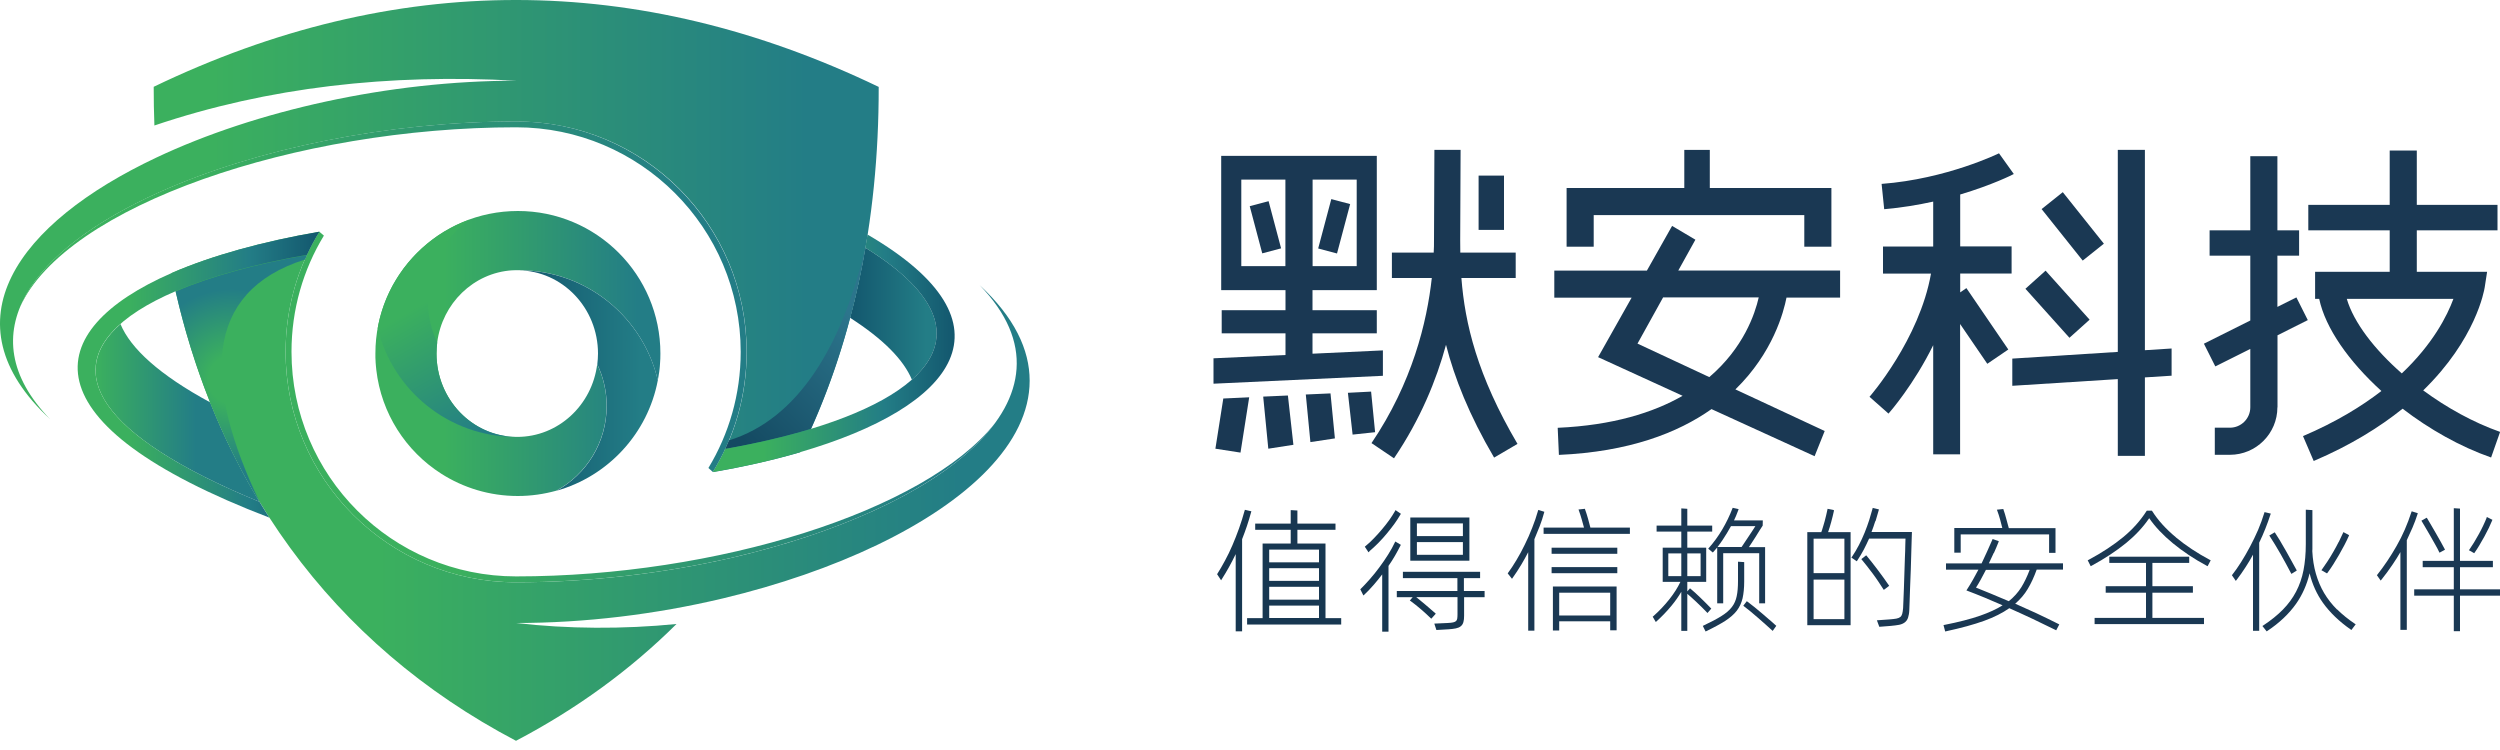
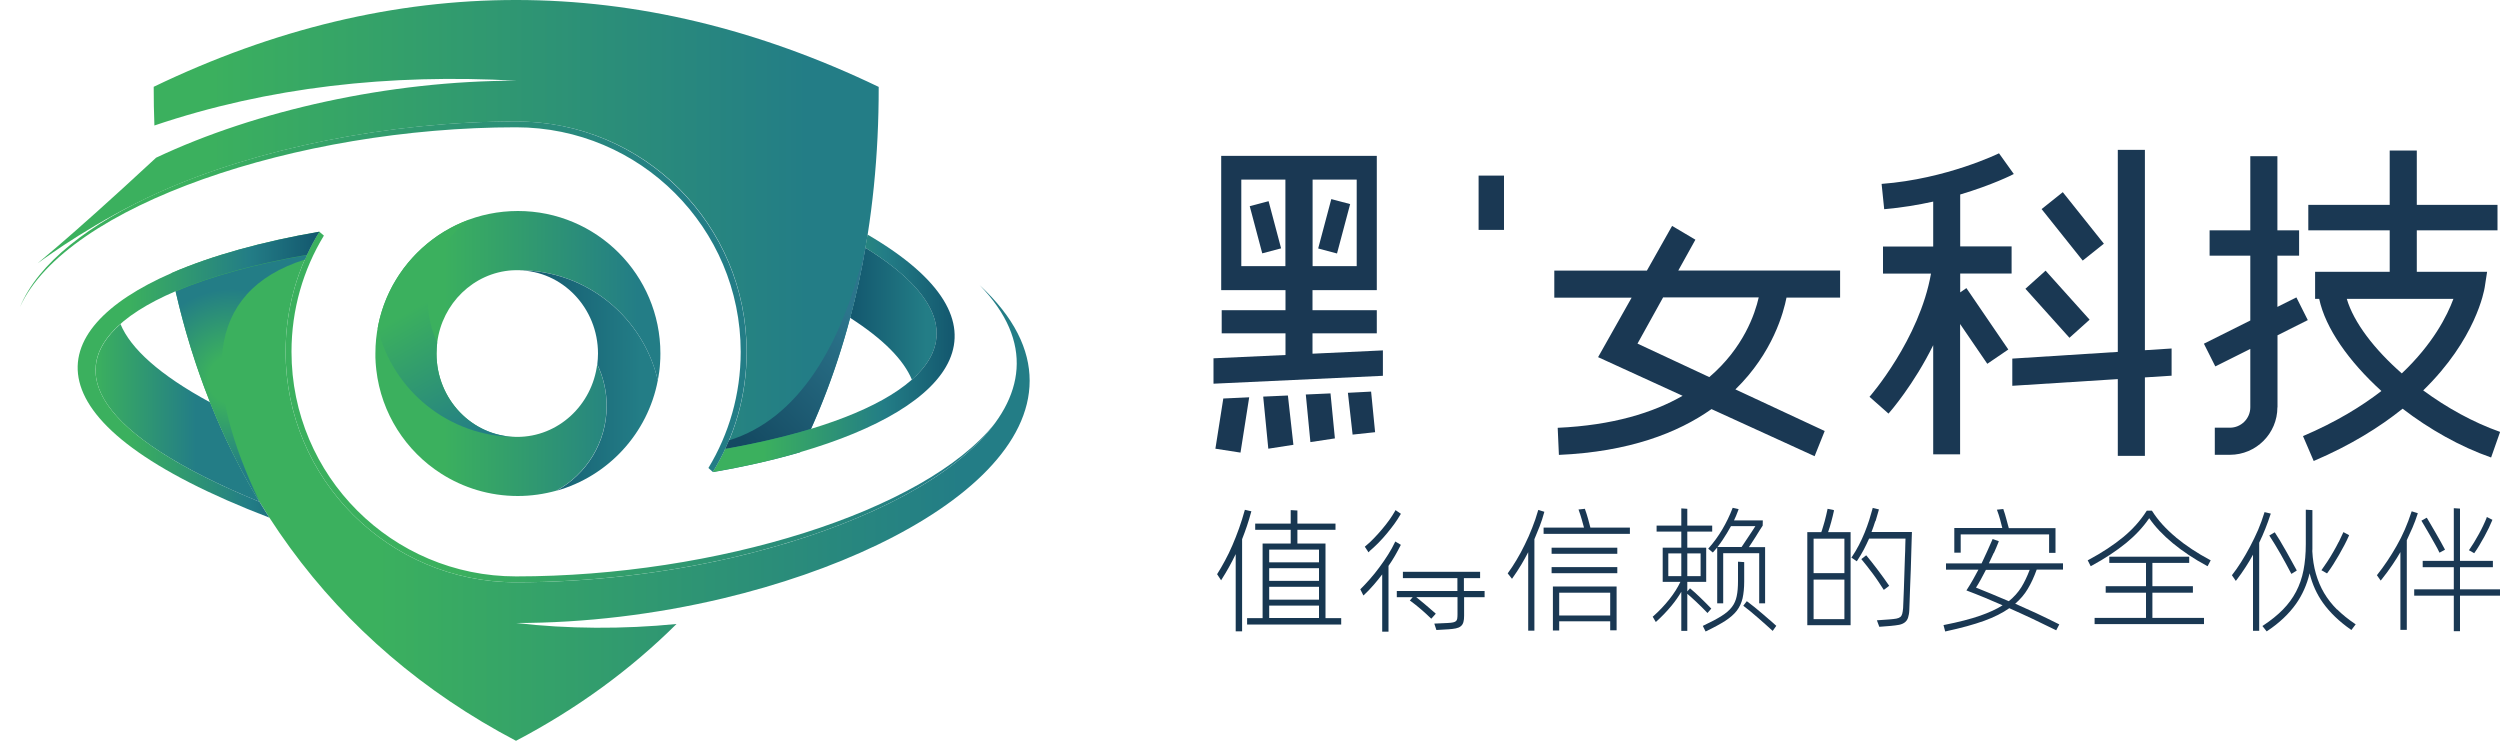
<svg xmlns="http://www.w3.org/2000/svg" width="250" height="75" viewBox="0 0 250 75" fill="none">
  <g clip-path="url(#clip0_1280_12070)">
    <path d="M66.04 35.36C66.04 35.71 66.03 36.05 66 36.39C66 36.49 65.99 36.58 65.98 36.67C65.98 36.74 65.97 36.8 65.96 36.87C65.96 36.95 65.94 37.04 65.93 37.12C65.93 37.19 65.91 37.25 65.9 37.32C65.89 37.43 65.87 37.53 65.85 37.64C65.83 37.77 65.81 37.91 65.78 38.04C64.32 31.73 58.66 27.02 51.9 27.02H51.72C51.72 27.02 51.66 27.02 51.63 27.02C51.6 27.02 51.57 27.02 51.54 27.02C51.44 27.02 51.35 27.02 51.26 27.03C51.25 27.03 51.24 27.03 51.22 27.03C47.35 27.28 44.22 30.34 43.72 34.25C43.68 34.61 43.65 34.97 43.65 35.35C43.65 39.96 47.26 43.69 51.72 43.69C55.82 43.69 59.21 40.52 59.72 36.42C60.32 37.68 60.66 39.1 60.66 40.59C60.66 44.24 58.63 47.43 55.63 49.07C54.4 49.41 53.11 49.6 51.78 49.6C48.96 49.6 46.33 48.78 44.11 47.36C40.59 45.11 38.13 41.35 37.63 36.99C37.61 36.85 37.6 36.72 37.59 36.58C37.58 36.46 37.57 36.33 37.56 36.21C37.56 36.19 37.56 36.18 37.56 36.16C37.56 36.03 37.55 35.89 37.54 35.76C37.54 35.62 37.54 35.49 37.54 35.35C37.54 27.48 43.92 21.1 51.79 21.1C59.66 21.1 66.04 27.48 66.04 35.35V35.36Z" fill="url(#paint0_linear_1280_12070)" />
    <path d="M51.51 43.69C44.85 43.65 39.27 39.03 37.77 32.82C38.67 27.79 42.22 23.68 46.92 21.97C44.41 23.77 42.78 26.71 42.78 30.03C42.78 31.54 43.12 32.97 43.72 34.26C43.68 34.62 43.65 34.98 43.65 35.36C43.65 39.89 47.15 43.58 51.51 43.69Z" fill="url(#paint1_linear_1280_12070)" />
    <path d="M65.78 38.04C64.77 43.36 60.8 47.63 55.64 49.08C58.64 47.44 60.67 44.26 60.67 40.6C60.67 39.11 60.33 37.69 59.73 36.43C59.77 36.08 59.8 35.72 59.8 35.36C59.8 30.79 56.24 27.08 51.83 27.03H51.91C58.67 27.03 64.32 31.74 65.79 38.05L65.78 38.04Z" fill="url(#paint2_linear_1280_12070)" />
    <path fill-rule="evenodd" clip-rule="evenodd" d="M12.04 32.41C6.72 37.1 9.33 43.34 25.96 50.19C24.06 47.05 22.41 43.73 21.02 40.24C15.91 37.47 13.06 34.84 12.05 32.41H12.04Z" fill="url(#paint3_linear_1280_12070)" />
    <path fill-rule="evenodd" clip-rule="evenodd" d="M97.97 28.52C108.96 39.87 93.95 50.92 73.29 55.75C66.43 57.33 58.96 58.23 51.61 58.23C38.88 58.23 28.56 47.91 28.56 35.18C28.56 30.78 29.79 26.67 31.93 23.17C26.2 24.16 21.15 25.57 17.16 27.3C21.4 47.97 33.07 64.35 51.6 74.08C57.7 70.88 63.06 66.96 67.65 62.4C62.32 62.93 56.77 62.9 51.6 62.3C58.51 62.3 65.56 61.44 72.29 59.84C94.74 54.48 111.85 41.37 97.96 28.51L97.97 28.52Z" fill="url(#paint4_linear_1280_12070)" />
    <path fill-rule="evenodd" clip-rule="evenodd" d="M51.61 57.64C39.21 57.64 29.15 47.59 29.15 35.18C29.15 30.93 30.33 26.95 32.39 23.56L31.93 23.17C29.79 26.67 28.56 30.78 28.56 35.18C28.56 47.91 38.88 58.23 51.61 58.23C58.95 58.23 66.43 57.33 73.29 55.75C85.2 52.96 95.23 48.11 99.49 42.33C92.49 51.16 71.57 57.64 51.61 57.64Z" fill="url(#paint5_linear_1280_12070)" />
    <path fill-rule="evenodd" clip-rule="evenodd" d="M25.96 50.19C20.33 38.45 20.24 29.19 30.5 25.95C30.57 25.8 30.64 25.65 30.7 25.5C25.59 26.4 21.08 27.63 17.56 29.14C19.32 36.82 22.13 43.88 25.95 50.2L25.96 50.19Z" fill="url(#paint6_radial_1280_12070)" />
    <path fill-rule="evenodd" clip-rule="evenodd" d="M26.95 51.78C26.61 51.26 26.28 50.72 25.95 50.18C5.08 41.58 6.3 33.94 17.56 29.12C21.08 27.61 25.58 26.38 30.7 25.48C31.07 24.68 31.48 23.91 31.94 23.17C26.21 24.16 21.16 25.57 17.17 27.3C3.96 33.06 2.51 42.4 26.95 51.77V51.78Z" fill="url(#paint7_linear_1280_12070)" />
    <path fill-rule="evenodd" clip-rule="evenodd" d="M86.54 24.77C86.13 27.16 85.62 29.5 85.01 31.78C88.39 33.95 90.38 36.02 91.19 37.97C95.29 34.35 94.68 29.8 86.54 24.77Z" fill="url(#paint8_linear_1280_12070)" />
-     <path fill-rule="evenodd" clip-rule="evenodd" d="M15.37 8.68C15.37 9.98 15.39 11.27 15.44 12.55C26.86 8.69 38.97 7.37 51.62 8.07C38.94 8.07 25.57 11.06 15.61 15.77C1.74 22.32 -5.51 32.19 5.01 41.92C-3.31 33.33 3.27 24.91 15.92 19.23C25.59 14.89 38.8 12.15 51.62 12.15C64.44 12.15 74.67 22.47 74.67 35.2C74.67 39.6 73.44 43.71 71.3 47.21C74.43 46.67 77.35 46.01 80.01 45.23C85.23 34.66 87.89 22.32 87.87 8.69C63.78 -2.88 39.44 -2.91 15.37 8.68Z" fill="url(#paint9_linear_1280_12070)" />
+     <path fill-rule="evenodd" clip-rule="evenodd" d="M15.37 8.68C15.37 9.98 15.39 11.27 15.44 12.55C26.86 8.69 38.97 7.37 51.62 8.07C38.94 8.07 25.57 11.06 15.61 15.77C-3.31 33.33 3.27 24.91 15.92 19.23C25.59 14.89 38.8 12.15 51.62 12.15C64.44 12.15 74.67 22.47 74.67 35.2C74.67 39.6 73.44 43.71 71.3 47.21C74.43 46.67 77.35 46.01 80.01 45.23C85.23 34.66 87.89 22.32 87.87 8.69C63.78 -2.88 39.44 -2.91 15.37 8.68Z" fill="url(#paint9_linear_1280_12070)" />
    <path fill-rule="evenodd" clip-rule="evenodd" d="M51.61 12.14C38.79 12.14 25.58 14.88 15.91 19.22C8.93 22.36 3.79 26.33 2 30.7C6.59 20.56 29.72 12.73 51.61 12.73C64.01 12.73 74.07 22.78 74.07 35.19C74.07 39.44 72.89 43.41 70.84 46.8L71.29 47.2C73.43 43.7 74.66 39.59 74.66 35.19C74.66 22.46 64.34 12.14 51.61 12.14Z" fill="url(#paint10_linear_1280_12070)" />
    <path fill-rule="evenodd" clip-rule="evenodd" d="M72.9 44.05C72.78 44.33 72.66 44.61 72.53 44.89C75.64 44.34 78.52 43.67 81.09 42.89C83.6 37.29 85.42 31.23 86.53 24.77C84.21 34.54 79.86 41.89 72.89 44.04L72.9 44.05Z" fill="url(#paint11_linear_1280_12070)" />
    <path fill-rule="evenodd" clip-rule="evenodd" d="M86.75 23.46C86.68 23.9 86.61 24.33 86.53 24.77C98.98 32.47 93.83 39.03 81.09 42.89C78.52 43.67 75.63 44.34 72.53 44.89C72.16 45.69 71.75 46.46 71.29 47.2C74.42 46.66 77.34 46 80 45.22C95.57 40.69 102.04 32.38 86.76 23.46H86.75Z" fill="url(#paint12_linear_1280_12070)" />
    <path d="M161.73 54.77H155.16V55.38H161.73V54.77Z" fill="#1A3853" />
    <path d="M158.8 51.86C158.71 51.53 158.61 51.23 158.51 50.95L158.49 50.88L157.85 50.95L157.89 51.06C157.99 51.33 158.08 51.62 158.17 51.93C158.25 52.2 158.33 52.48 158.4 52.76H154.36V53.39H162.99V52.76H159.04C158.97 52.47 158.89 52.18 158.8 51.86Z" fill="#1A3853" />
    <path d="M154.44 51.18L153.83 50.99L153.8 51.08C153.64 51.64 153.45 52.21 153.22 52.78C153 53.35 152.75 53.92 152.48 54.46C152.22 55 151.94 55.52 151.65 56C151.37 56.47 151.09 56.9 150.81 57.28L150.77 57.34L151.2 57.88L151.27 57.78C151.56 57.37 151.86 56.92 152.15 56.43C152.38 56.05 152.6 55.64 152.82 55.22V63.07H153.44V53.92C153.62 53.49 153.8 53.05 153.97 52.62C154.14 52.18 154.29 51.72 154.41 51.27L154.43 51.19L154.44 51.18Z" fill="#1A3853" />
    <path d="M161.73 56.71H155.16V57.32H161.73V56.71Z" fill="#1A3853" />
    <path d="M155.28 63.05H155.92V62.13H161.02V63.03H161.66V58.65H155.29V63.05H155.28ZM155.92 59.27H161.02V61.55H155.92V59.27Z" fill="#1A3853" />
    <path d="M176.51 60.33V54.71H174.89C174.98 54.58 175.07 54.44 175.17 54.29C175.3 54.09 175.44 53.88 175.57 53.67L175.94 53.07C176.06 52.88 176.17 52.71 176.27 52.56V52.54L176.28 52.04H173.4C173.47 51.89 173.54 51.74 173.6 51.6C173.68 51.41 173.76 51.21 173.83 51.01L173.86 50.91L173.27 50.78L173.24 50.85C172.97 51.56 172.63 52.26 172.23 52.94C171.83 53.62 171.37 54.25 170.88 54.8L170.82 54.87L171.28 55.25L171.34 55.19C171.47 55.05 171.59 54.9 171.72 54.75V60.33H172.32V55.32H175.92V60.33H176.52H176.51ZM174.16 54.7H171.75C171.94 54.46 172.12 54.21 172.29 53.95C172.57 53.53 172.84 53.08 173.1 52.61H175.54C175.46 52.73 175.38 52.86 175.29 53C175.17 53.19 175.04 53.39 174.9 53.59C174.77 53.79 174.63 53.99 174.5 54.19C174.38 54.37 174.27 54.54 174.16 54.7Z" fill="#1A3853" />
    <path d="M170.74 61.31L171.13 60.86L171.07 60.8C170.94 60.66 170.78 60.5 170.6 60.32C170.42 60.14 170.24 59.96 170.05 59.78C169.87 59.6 169.69 59.43 169.51 59.27C169.34 59.11 169.19 58.99 169.07 58.89L169 58.83L168.73 59.14V58.19H170.62V54.77H168.73V53.16H171.22V52.56H168.73V50.88L168.13 50.84V52.56H165.66V53.16H168.13V54.77H166.27V58.19H168.04C167.77 58.76 167.4 59.34 166.95 59.91C166.46 60.53 165.91 61.11 165.33 61.62L165.27 61.67L165.58 62.2L165.66 62.13C166.19 61.65 166.7 61.12 167.16 60.56C167.54 60.1 167.86 59.64 168.13 59.18V63.09H168.73V59.38C168.84 59.47 168.97 59.58 169.12 59.72C169.29 59.88 169.47 60.04 169.66 60.22C169.85 60.4 170.03 60.58 170.21 60.75C170.39 60.93 170.54 61.09 170.68 61.23L170.75 61.3L170.74 61.31ZM168.73 55.34H170.06V57.61H168.73V55.34ZM168.13 57.61H166.83V55.34H168.13V57.61Z" fill="#1A3853" />
    <path d="M174.41 56.21L173.8 56.17V58.1C173.8 58.7 173.76 59.21 173.67 59.62C173.59 60.02 173.43 60.39 173.19 60.7C172.95 61.02 172.6 61.32 172.15 61.6C171.69 61.89 171.09 62.21 170.36 62.55L170.28 62.59L170.56 63.15L170.64 63.11C171.39 62.75 172.03 62.4 172.52 62.09C173.01 61.77 173.4 61.43 173.68 61.07C173.96 60.7 174.15 60.28 174.26 59.82C174.36 59.36 174.42 58.8 174.42 58.16V56.22L174.41 56.21Z" fill="#1A3853" />
    <path d="M176.93 61.97C176.69 61.75 176.44 61.54 176.18 61.32C175.92 61.1 175.67 60.89 175.42 60.69C175.17 60.49 174.94 60.31 174.75 60.17L174.68 60.12L174.33 60.57L174.4 60.63C174.6 60.78 174.82 60.96 175.07 61.16C175.34 61.38 175.58 61.59 175.82 61.8C176.07 62.02 176.32 62.24 176.56 62.45C176.8 62.66 177.01 62.85 177.19 63.02L177.27 63.09L177.63 62.58L177.57 62.53C177.39 62.37 177.18 62.18 176.94 61.97H176.93Z" fill="#1A3853" />
    <path d="M187.55 52.13C187.67 51.74 187.78 51.37 187.87 51.03L187.89 50.94L187.27 50.79L187.25 50.88C187.16 51.22 187.05 51.6 186.92 52.01C186.79 52.41 186.64 52.83 186.47 53.25C186.3 53.68 186.1 54.1 185.89 54.51C185.68 54.92 185.44 55.32 185.19 55.69L185.14 55.76L185.68 56.13L185.73 56.05C185.96 55.7 186.18 55.34 186.38 54.96C186.57 54.6 186.74 54.23 186.91 53.86H190.55C190.55 54.01 190.54 54.22 190.53 54.5C190.53 54.87 190.51 55.29 190.49 55.78C190.47 56.27 190.45 56.78 190.44 57.32C190.42 57.86 190.4 58.38 190.39 58.86L190.34 60.12C190.33 60.47 190.32 60.71 190.31 60.82C190.29 61.05 190.26 61.24 190.22 61.39C190.18 61.52 190.12 61.63 190.03 61.7C189.94 61.77 189.81 61.83 189.64 61.86C189.47 61.89 189.24 61.92 188.96 61.94L187.69 62.03L187.93 62.68L189.08 62.59C189.42 62.56 189.69 62.52 189.92 62.48C190.16 62.43 190.35 62.34 190.49 62.23C190.64 62.11 190.75 61.95 190.81 61.75C190.87 61.56 190.92 61.31 190.93 61.01C190.93 60.9 190.95 60.66 190.96 60.2C190.97 59.78 190.99 59.29 191.01 58.73C191.03 58.17 191.05 57.58 191.08 56.95C191.1 56.32 191.12 55.74 191.13 55.21C191.14 54.68 191.16 54.24 191.17 53.88C191.18 53.52 191.19 53.32 191.19 53.29V53.2H187.15C187.29 52.84 187.42 52.47 187.53 52.11L187.55 52.13Z" fill="#1A3853" />
    <path d="M182.95 52.79C183.01 52.59 183.06 52.4 183.12 52.2C183.17 52 183.23 51.81 183.27 51.62C183.32 51.43 183.36 51.25 183.39 51.1V51.01L182.76 50.88L182.62 51.51C182.57 51.72 182.52 51.92 182.47 52.11C182.42 52.27 182.38 52.43 182.33 52.59L182.29 52.72C182.24 52.89 182.19 53.06 182.13 53.21H180.73V62.52H185.06V53.21H182.81C182.86 53.08 182.9 52.94 182.95 52.78V52.79ZM184.44 61.91H181.36V57.96H184.44V61.91ZM184.44 53.87V57.31H181.36V53.87H184.44Z" fill="#1A3853" />
    <path d="M188.33 58.91L188.38 58.99L188.92 58.58L188.87 58.51C188.74 58.31 188.57 58.08 188.38 57.81C188.19 57.54 187.99 57.28 187.79 57.01C187.59 56.74 187.39 56.48 187.19 56.23C186.99 55.98 186.82 55.77 186.68 55.6L186.62 55.53L186.13 55.91L186.19 55.98C186.33 56.14 186.49 56.34 186.69 56.6C186.88 56.84 187.08 57.1 187.28 57.37C187.48 57.64 187.68 57.92 187.85 58.18C188.05 58.47 188.2 58.7 188.32 58.9L188.33 58.91Z" fill="#1A3853" />
    <path d="M205.55 55.29V52.81H200.88C200.8 52.52 200.71 52.21 200.63 51.89C200.54 51.55 200.45 51.24 200.35 50.97L200.33 50.9L199.69 50.97L199.73 51.08C199.83 51.34 199.92 51.63 200.01 51.95C200.09 52.24 200.16 52.52 200.23 52.8H195.43V55.27H196.07V53.44H204.91V55.29H205.56H205.55Z" fill="#1A3853" />
    <path d="M199.39 55.3C199.56 54.93 199.71 54.56 199.85 54.21L199.88 54.12L199.26 53.9L199.23 53.98C199.08 54.34 198.91 54.72 198.72 55.13C198.54 55.53 198.35 55.93 198.16 56.34H194.6V56.97H197.84C197.66 57.32 197.47 57.66 197.29 57.98C197.08 58.35 196.88 58.67 196.7 58.95L196.64 59.04L196.74 59.08C197.25 59.27 197.82 59.5 198.46 59.76C199.06 60.01 199.66 60.27 200.26 60.53C199.65 60.92 198.89 61.26 198.01 61.57C197.06 61.9 195.86 62.21 194.44 62.49L194.35 62.51L194.52 63.15L194.6 63.13C196.12 62.8 197.4 62.45 198.42 62.08C199.42 61.72 200.26 61.29 200.93 60.82C201.68 61.15 202.47 61.52 203.27 61.89C204.11 62.29 204.86 62.65 205.54 62.99L205.62 63.03L205.93 62.44L205.85 62.4C205.13 62.04 204.38 61.67 203.63 61.32C202.92 60.99 202.21 60.67 201.52 60.37C202.03 59.93 202.45 59.44 202.77 58.9C203.11 58.34 203.41 57.68 203.67 56.96H206.3V56.33H198.89C199.07 55.96 199.23 55.61 199.38 55.28L199.39 55.3ZM202.97 56.98C202.72 57.64 202.44 58.23 202.13 58.73C201.81 59.24 201.39 59.71 200.88 60.12C200.26 59.85 199.66 59.6 199.1 59.37C198.56 59.15 198.06 58.94 197.6 58.76C197.75 58.53 197.91 58.26 198.07 57.97C198.24 57.66 198.42 57.33 198.59 56.99H202.98L202.97 56.98Z" fill="#1A3853" />
    <path d="M217.59 53.73C216.6 52.91 215.8 52.03 215.22 51.11L215.19 51.07H214.68L214.65 51.11C214.04 52.06 213.26 52.94 212.31 53.72C211.36 54.5 210.2 55.27 208.85 55.99L208.77 56.03L209.07 56.62L209.15 56.58C210.48 55.86 211.64 55.09 212.6 54.31C213.53 53.55 214.31 52.72 214.92 51.82C215.52 52.69 216.31 53.52 217.28 54.32C218.29 55.15 219.43 55.91 220.68 56.58L220.76 56.62L221.07 56.03L220.99 55.99C219.73 55.32 218.58 54.56 217.58 53.73H217.59Z" fill="#1A3853" />
    <path d="M215.24 59.27H219.29V58.62H215.24V56.29H218.92V55.67H210.93V56.29H214.6V58.62H210.57V59.27H214.6V61.79H209.46V62.41H220.4V61.79H215.24V59.27Z" fill="#1A3853" />
    <path d="M228.03 54.11C227.84 53.8 227.67 53.53 227.52 53.3L227.47 53.23L226.93 53.55L226.98 53.63C227.13 53.86 227.3 54.13 227.49 54.44C227.68 54.75 227.87 55.07 228.05 55.39C228.24 55.72 228.42 56.05 228.6 56.38C228.78 56.71 228.94 57.02 229.09 57.3L229.14 57.39L229.68 57.05L229.14 56.07C228.96 55.74 228.78 55.41 228.59 55.08C228.41 54.76 228.22 54.43 228.03 54.12V54.11Z" fill="#1A3853" />
    <path d="M233.87 54.19C233.7 54.52 233.53 54.85 233.34 55.17C233.15 55.5 232.96 55.82 232.76 56.12C232.56 56.42 232.37 56.7 232.2 56.94L232.14 57.02L232.7 57.34L232.75 57.28C232.93 57.04 233.12 56.76 233.32 56.45C233.52 56.13 233.71 55.81 233.9 55.49C234.09 55.16 234.27 54.83 234.44 54.51C234.62 54.17 234.76 53.87 234.88 53.6L234.91 53.52L234.34 53.21L234.3 53.3C234.18 53.57 234.04 53.87 233.88 54.19H233.87Z" fill="#1A3853" />
    <path d="M233.7 60.95C233.19 60.44 232.76 59.89 232.41 59.3C232.06 58.71 231.79 58.06 231.59 57.37C231.39 56.68 231.27 55.92 231.23 55.11C231.23 55.04 231.24 54.97 231.24 54.9V51.01L230.58 50.97V54.42C230.58 55.37 230.5 56.25 230.35 57.02C230.2 57.79 229.95 58.51 229.61 59.16C229.27 59.81 228.83 60.41 228.29 60.96C227.75 61.51 227.09 62.04 226.32 62.55L226.24 62.6L226.67 63.14L226.74 63.09C227.93 62.3 228.89 61.39 229.6 60.39C230.23 59.5 230.69 58.47 230.96 57.33C231.23 58.43 231.68 59.42 232.3 60.29C232.99 61.25 233.92 62.15 235.07 62.95L235.14 63L235.57 62.43L235.49 62.38C234.82 61.93 234.22 61.44 233.71 60.94L233.7 60.95Z" fill="#1A3853" />
    <path d="M227.05 51.45L227.08 51.36L226.45 51.21L226.43 51.29C226.26 51.85 226.05 52.42 225.81 52.99C225.56 53.56 225.29 54.13 225 54.67C224.71 55.22 224.41 55.73 224.11 56.21C223.81 56.68 223.52 57.11 223.23 57.47L223.19 57.52L223.58 58.09L223.66 57.99C223.97 57.59 224.28 57.15 224.58 56.68C224.83 56.3 225.07 55.89 225.3 55.47V63.08H225.92V54.27C226.14 53.81 226.35 53.34 226.53 52.88C226.72 52.41 226.89 51.93 227.05 51.44V51.45Z" fill="#1A3853" />
    <path d="M246 56.72H249.29V56.09H246V50.86L245.38 50.82V56.09H242.27V56.72H245.38V58.93H241.42V59.57H245.38V63.12H246V59.57H250V58.93H246V56.72Z" fill="#1A3853" />
    <path d="M248.65 51.81C248.57 52.02 248.46 52.26 248.33 52.54C248.2 52.82 248.05 53.11 247.89 53.4C247.73 53.69 247.57 53.97 247.4 54.25C247.23 54.52 247.08 54.75 246.95 54.94L246.89 55.02L247.42 55.32L247.47 55.25C247.61 55.06 247.76 54.82 247.93 54.54C248.1 54.25 248.27 53.96 248.43 53.67C248.59 53.38 248.74 53.09 248.88 52.8C249.02 52.5 249.13 52.26 249.21 52.06L249.24 51.98L248.69 51.7L248.65 51.79V51.81Z" fill="#1A3853" />
    <path d="M243.54 53.24C243.36 52.93 243.19 52.64 243.04 52.38C242.89 52.12 242.78 51.93 242.72 51.84L242.67 51.77L242.14 52.07L242.19 52.15C242.26 52.27 242.37 52.45 242.52 52.71C242.67 52.97 242.83 53.25 243.01 53.55C243.18 53.85 243.35 54.15 243.52 54.45C243.69 54.75 243.82 54.99 243.91 55.19L243.95 55.27L244.5 54.97L244.46 54.89C244.37 54.72 244.24 54.48 244.07 54.17C243.9 53.86 243.72 53.55 243.54 53.24Z" fill="#1A3853" />
    <path d="M241.75 51.41L241.78 51.32L241.17 51.13L241.14 51.21C240.75 52.41 240.26 53.55 239.66 54.59C239.07 55.63 238.42 56.6 237.73 57.47L237.69 57.52L238.07 58.06L238.15 57.96C238.54 57.48 238.9 56.98 239.24 56.48C239.52 56.07 239.79 55.65 240.04 55.21V62.99H240.68V54.02C240.88 53.6 241.07 53.18 241.25 52.76C241.44 52.32 241.61 51.86 241.76 51.39L241.75 51.41Z" fill="#1A3853" />
-     <path d="M159.37 21.51H180.43V24.67H183.14V18.8H170.98V14.99H168.43V18.8H156.66V24.67H159.37V21.51Z" fill="#1A3853" />
    <path d="M159.8 35.71L168.26 39.58C165.33 41.26 161.31 42.53 155.77 42.78L155.89 45.49C162.91 45.18 167.78 43.29 171.15 40.91L181.46 45.62L182.47 43.1L173.54 38.94C177.3 35.28 178.37 31.19 178.65 29.76H184.01V27.05H167.83L169.54 23.97L167.21 22.59L164.69 27.06H155.43V29.77H163.16L159.8 35.73V35.71ZM175.87 29.75C175.5 31.38 174.36 34.78 170.93 37.71L163.75 34.36L166.31 29.74H175.87V29.75Z" fill="#1A3853" />
    <path d="M150.4 17.56H147.86V22.99H150.4V17.56Z" fill="#1A3853" />
    <path d="M126.859 20.118L124.974 20.618L126.225 25.335L128.11 24.835L126.859 20.118Z" fill="#1A3853" />
    <path d="M133.13 19.909L131.817 24.847L133.701 25.348L135.015 20.41L133.13 19.909Z" fill="#1A3853" />
-     <path d="M146.15 27.8H151.57V25.26H146.03C146.03 24.85 146.02 24.45 146.02 24.05L146.06 14.99H146.02H144.79H143.44L143.4 24.05C143.4 24.42 143.4 24.83 143.37 25.26H139.19V27.8H143.18C142.7 32.2 141.23 38.28 137.15 44.31L139.4 45.83C142.04 41.93 143.64 38.01 144.6 34.48C145.45 37.79 146.91 41.5 149.41 45.76L151.75 44.39C147.72 37.54 146.49 32.34 146.14 27.8H146.15Z" fill="#1A3853" />
    <path d="M227.75 40.73V33.53L230.78 32.01L229.64 29.74L227.74 30.69V25.57H229.91V23.03H227.74V15.62H225.03V23.03H220.96V25.57H225.03V32.05L220.39 34.37L221.53 36.64L225.03 34.89V40.73C225.03 41.86 224.11 42.77 222.99 42.77H221.48V45.48H222.99C225.61 45.48 227.74 43.35 227.74 40.73H227.75Z" fill="#1A3853" />
    <path d="M242.31 39.05C247.6 33.91 248.42 29.04 248.47 28.74L248.71 27.18H241.68V23.03H249.75V20.49H241.68V15.05H238.97V20.49H230.83V23.03H238.97V27.18H231.51V29.89H231.92C232.54 32.82 234.89 36.15 238.14 39.1C236.11 40.67 233.54 42.23 230.3 43.61L231.37 46.1C235.07 44.52 237.97 42.71 240.26 40.87C242.93 42.92 246 44.66 249.11 45.75L250.01 43.19C247.34 42.25 244.67 40.77 242.32 39.04L242.31 39.05ZM240.18 37.34C237.43 34.93 235.37 32.24 234.68 29.89H245.34C244.72 31.57 243.3 34.39 240.18 37.34Z" fill="#1A3853" />
    <path d="M124.92 39.73L122.33 39.85L121.54 44.87L124.05 45.26L124.92 39.73Z" fill="#1A3853" />
    <path d="M126.83 44.87L129.34 44.48L128.79 39.55L126.32 39.66L126.83 44.87Z" fill="#1A3853" />
    <path d="M131.04 44.21L133.49 43.84L133.05 39.34L130.58 39.45L131.04 44.21Z" fill="#1A3853" />
    <path d="M137.11 39.16L134.79 39.28L135.26 43.46L137.51 43.22L137.11 39.16Z" fill="#1A3853" />
    <path d="M138.28 35.04L131.25 35.37V33.33H137.68V31.02H131.25V29.01H137.68V15.59H122.12V29.01H128.55V31.02H122.17V33.33H128.55V35.5L121.35 35.83V38.37L138.29 37.58V35.04H138.28ZM135.67 26.61H131.26V17.96H135.67V26.61ZM124.13 26.61V17.96H128.54V26.61H124.13Z" fill="#1A3853" />
    <path d="M196.01 45.43V32.4L198.73 36.38L200.83 34.95L196.64 28.81L196.02 29.24V27.35H201.16V24.64H196.02V19.45C199.21 18.5 201.27 17.47 201.38 17.4L199.9 15.33C199.9 15.33 194.67 17.9 188.16 18.39L188.42 20.92C190.17 20.77 191.82 20.49 193.32 20.16V24.65H188.3V27.36H193.1C191.94 33.95 187.01 39.62 186.95 39.68L188.85 41.36C189.02 41.17 191.38 38.46 193.32 34.52V45.43H196.03H196.01Z" fill="#1A3853" />
    <path d="M206.279 19.217L204.16 20.907L208.27 26.059L210.388 24.369L206.279 19.217Z" fill="#1A3853" />
    <path d="M204.558 27.066L202.542 28.877L206.945 33.779L208.961 31.968L204.558 27.066Z" fill="#1A3853" />
    <path d="M201.23 35.86V38.57V38.58L211.78 37.91V45.59H214.49V37.74L217.16 37.57V34.85L214.49 35.02V14.99H211.78V35.19L201.23 35.86Z" fill="#1A3853" />
    <path d="M132.54 54.35H129.74V52.98H133.55V52.36H129.74V51.05L129.07 51.01V52.36H125.52V52.98H129.07V54.35H126.26V61.81H124.71V62.45H134.12V61.81H132.55V54.35H132.54ZM131.9 60.56V61.8H126.92V60.56H131.9ZM131.9 58.68V59.97H126.92V58.68H131.9ZM131.9 56.82V58.09H126.92V56.82H131.9ZM126.92 56.23V54.96H131.9V56.23H126.92Z" fill="#173751" />
    <path d="M125.14 51.13L124.49 50.98L124.46 51.07C124.3 51.66 124.11 52.26 123.9 52.85C123.69 53.43 123.47 54 123.24 54.53C123.01 55.07 122.76 55.58 122.5 56.06C122.24 56.55 121.98 56.99 121.74 57.37L121.71 57.42L122.11 58.03L122.19 57.9C122.67 57.15 123.14 56.31 123.57 55.41V63.13H124.21V53.92C124.38 53.49 124.54 53.05 124.69 52.61C124.84 52.17 124.98 51.7 125.11 51.22L125.14 51.12V51.13Z" fill="#173751" />
-     <path d="M146.94 51.75H141.03V56.07H146.94V51.75ZM141.69 53.61V52.34H146.29V53.61H141.69ZM141.69 55.48V54.21H146.29V55.48H141.69Z" fill="#173751" />
    <path d="M140.08 54.48L139.53 54.15L139.48 54.25C139.3 54.63 139.08 55.04 138.81 55.46C138.55 55.88 138.25 56.31 137.94 56.73C137.63 57.15 137.31 57.55 136.98 57.92C136.65 58.29 136.35 58.62 136.08 58.88L136.03 58.93L136.34 59.55L136.44 59.46C136.75 59.17 137.08 58.82 137.41 58.44C137.68 58.12 137.96 57.79 138.22 57.44V63.17H138.85V56.59C139.09 56.25 139.31 55.9 139.5 55.57C139.7 55.22 139.88 54.89 140.04 54.57L140.08 54.49V54.48Z" fill="#173751" />
    <path d="M146.39 59.1V57.81H148.01V57.18H140.29V57.81H145.74V59.1H139.68V59.72H141.27L140.98 60.05L141.07 60.11C141.4 60.35 141.75 60.63 142.11 60.94C142.47 61.25 142.79 61.54 143.05 61.8L143.13 61.87L143.58 61.37L143.5 61.3C143.36 61.17 143.2 61.04 143.04 60.9C142.87 60.76 142.7 60.61 142.53 60.46C142.35 60.31 142.18 60.17 142 60.02C141.87 59.91 141.74 59.81 141.62 59.71H145.75V61.44C145.75 61.62 145.74 61.77 145.72 61.88C145.7 61.98 145.66 62.05 145.6 62.11C145.53 62.17 145.43 62.21 145.31 62.24C145.17 62.27 144.99 62.29 144.75 62.3L143.43 62.36L143.64 63L144.85 62.93C145.14 62.91 145.39 62.88 145.58 62.84C145.78 62.8 145.95 62.73 146.07 62.63C146.2 62.53 146.29 62.39 146.34 62.21C146.39 62.04 146.41 61.83 146.41 61.57V59.72H148.46V59.1H146.41H146.39Z" fill="#173751" />
    <path d="M136.92 55.14C137.22 54.89 137.52 54.61 137.82 54.31C138.12 54.01 138.4 53.69 138.67 53.37C138.94 53.05 139.19 52.72 139.43 52.4C139.66 52.08 139.87 51.76 140.04 51.46L140.09 51.38L139.55 51.01L139.5 51.11C139.34 51.39 139.15 51.69 138.93 52C138.71 52.31 138.46 52.62 138.21 52.92C137.95 53.23 137.68 53.53 137.4 53.82C137.12 54.11 136.84 54.38 136.55 54.61L136.48 54.67L136.85 55.23L136.94 55.16L136.92 55.14Z" fill="#173751" />
  </g>
  <defs>
    <linearGradient id="paint0_linear_1280_12070" x1="37.54" y1="35.36" x2="66.04" y2="35.36" gradientUnits="userSpaceOnUse">
      <stop offset="0.24" stop-color="#3BB05E" />
      <stop offset="0.92" stop-color="#237D86" />
    </linearGradient>
    <linearGradient id="paint1_linear_1280_12070" x1="40.78" y1="25.26" x2="51.45" y2="43.73" gradientUnits="userSpaceOnUse">
      <stop offset="0.24" stop-color="#3BB05E" />
      <stop offset="0.92" stop-color="#237D86" />
    </linearGradient>
    <linearGradient id="paint2_linear_1280_12070" x1="51.82" y1="38.05" x2="65.78" y2="38.05" gradientUnits="userSpaceOnUse">
      <stop stop-color="#13576E" />
      <stop offset="0.88" stop-color="#237D86" />
    </linearGradient>
    <linearGradient id="paint3_linear_1280_12070" x1="9.56" y1="41.3" x2="25.96" y2="41.3" gradientUnits="userSpaceOnUse">
      <stop stop-color="#3BB05E" />
      <stop offset="0.61" stop-color="#237D86" />
    </linearGradient>
    <linearGradient id="paint4_linear_1280_12070" x1="17.17" y1="48.63" x2="102.97" y2="48.63" gradientUnits="userSpaceOnUse">
      <stop offset="0.24" stop-color="#3BB05E" />
      <stop offset="0.92" stop-color="#237D86" />
    </linearGradient>
    <linearGradient id="paint5_linear_1280_12070" x1="28.57" y1="40.71" x2="99.49" y2="40.71" gradientUnits="userSpaceOnUse">
      <stop offset="0.24" stop-color="#3BB05E" />
      <stop offset="0.92" stop-color="#237D86" />
    </linearGradient>
    <radialGradient id="paint6_radial_1280_12070" cx="0" cy="0" r="1" gradientUnits="userSpaceOnUse" gradientTransform="translate(23.235 37.976) scale(9.88 9.88)">
      <stop offset="0.24" stop-color="#3BB05E" />
      <stop offset="0.92" stop-color="#237D86" />
    </radialGradient>
    <linearGradient id="paint7_linear_1280_12070" x1="7.77" y1="37.48" x2="31.94" y2="37.48" gradientUnits="userSpaceOnUse">
      <stop offset="0.21" stop-color="#3BB05E" />
      <stop offset="0.71" stop-color="#237D86" />
      <stop offset="1" stop-color="#13576E" />
    </linearGradient>
    <linearGradient id="paint8_linear_1280_12070" x1="85.01" y1="31.37" x2="93.67" y2="31.37" gradientUnits="userSpaceOnUse">
      <stop stop-color="#13576E" />
      <stop offset="0.88" stop-color="#237D86" />
    </linearGradient>
    <linearGradient id="paint9_linear_1280_12070" x1="4.04887e-05" y1="23.6" x2="87.86" y2="23.6" gradientUnits="userSpaceOnUse">
      <stop offset="0.24" stop-color="#3BB05E" />
      <stop offset="0.92" stop-color="#237D86" />
    </linearGradient>
    <linearGradient id="paint10_linear_1280_12070" x1="2" y1="29.67" x2="74.66" y2="29.67" gradientUnits="userSpaceOnUse">
      <stop offset="0.24" stop-color="#3BB05E" />
      <stop offset="0.92" stop-color="#237D86" />
    </linearGradient>
    <linearGradient id="paint11_linear_1280_12070" x1="89.71" y1="27.94" x2="72.64" y2="45" gradientUnits="userSpaceOnUse">
      <stop offset="0.24" stop-color="#2C758C" />
      <stop offset="0.92" stop-color="#144A62" />
    </linearGradient>
    <linearGradient id="paint12_linear_1280_12070" x1="71.29" y1="35.33" x2="95.46" y2="35.33" gradientUnits="userSpaceOnUse">
      <stop offset="0.21" stop-color="#3BB05E" />
      <stop offset="0.71" stop-color="#237D86" />
      <stop offset="1" stop-color="#13576E" />
    </linearGradient>
    <clipPath id="clip0_1280_12070">
      <rect width="250" height="74.09" fill="white" />
    </clipPath>
  </defs>
</svg>